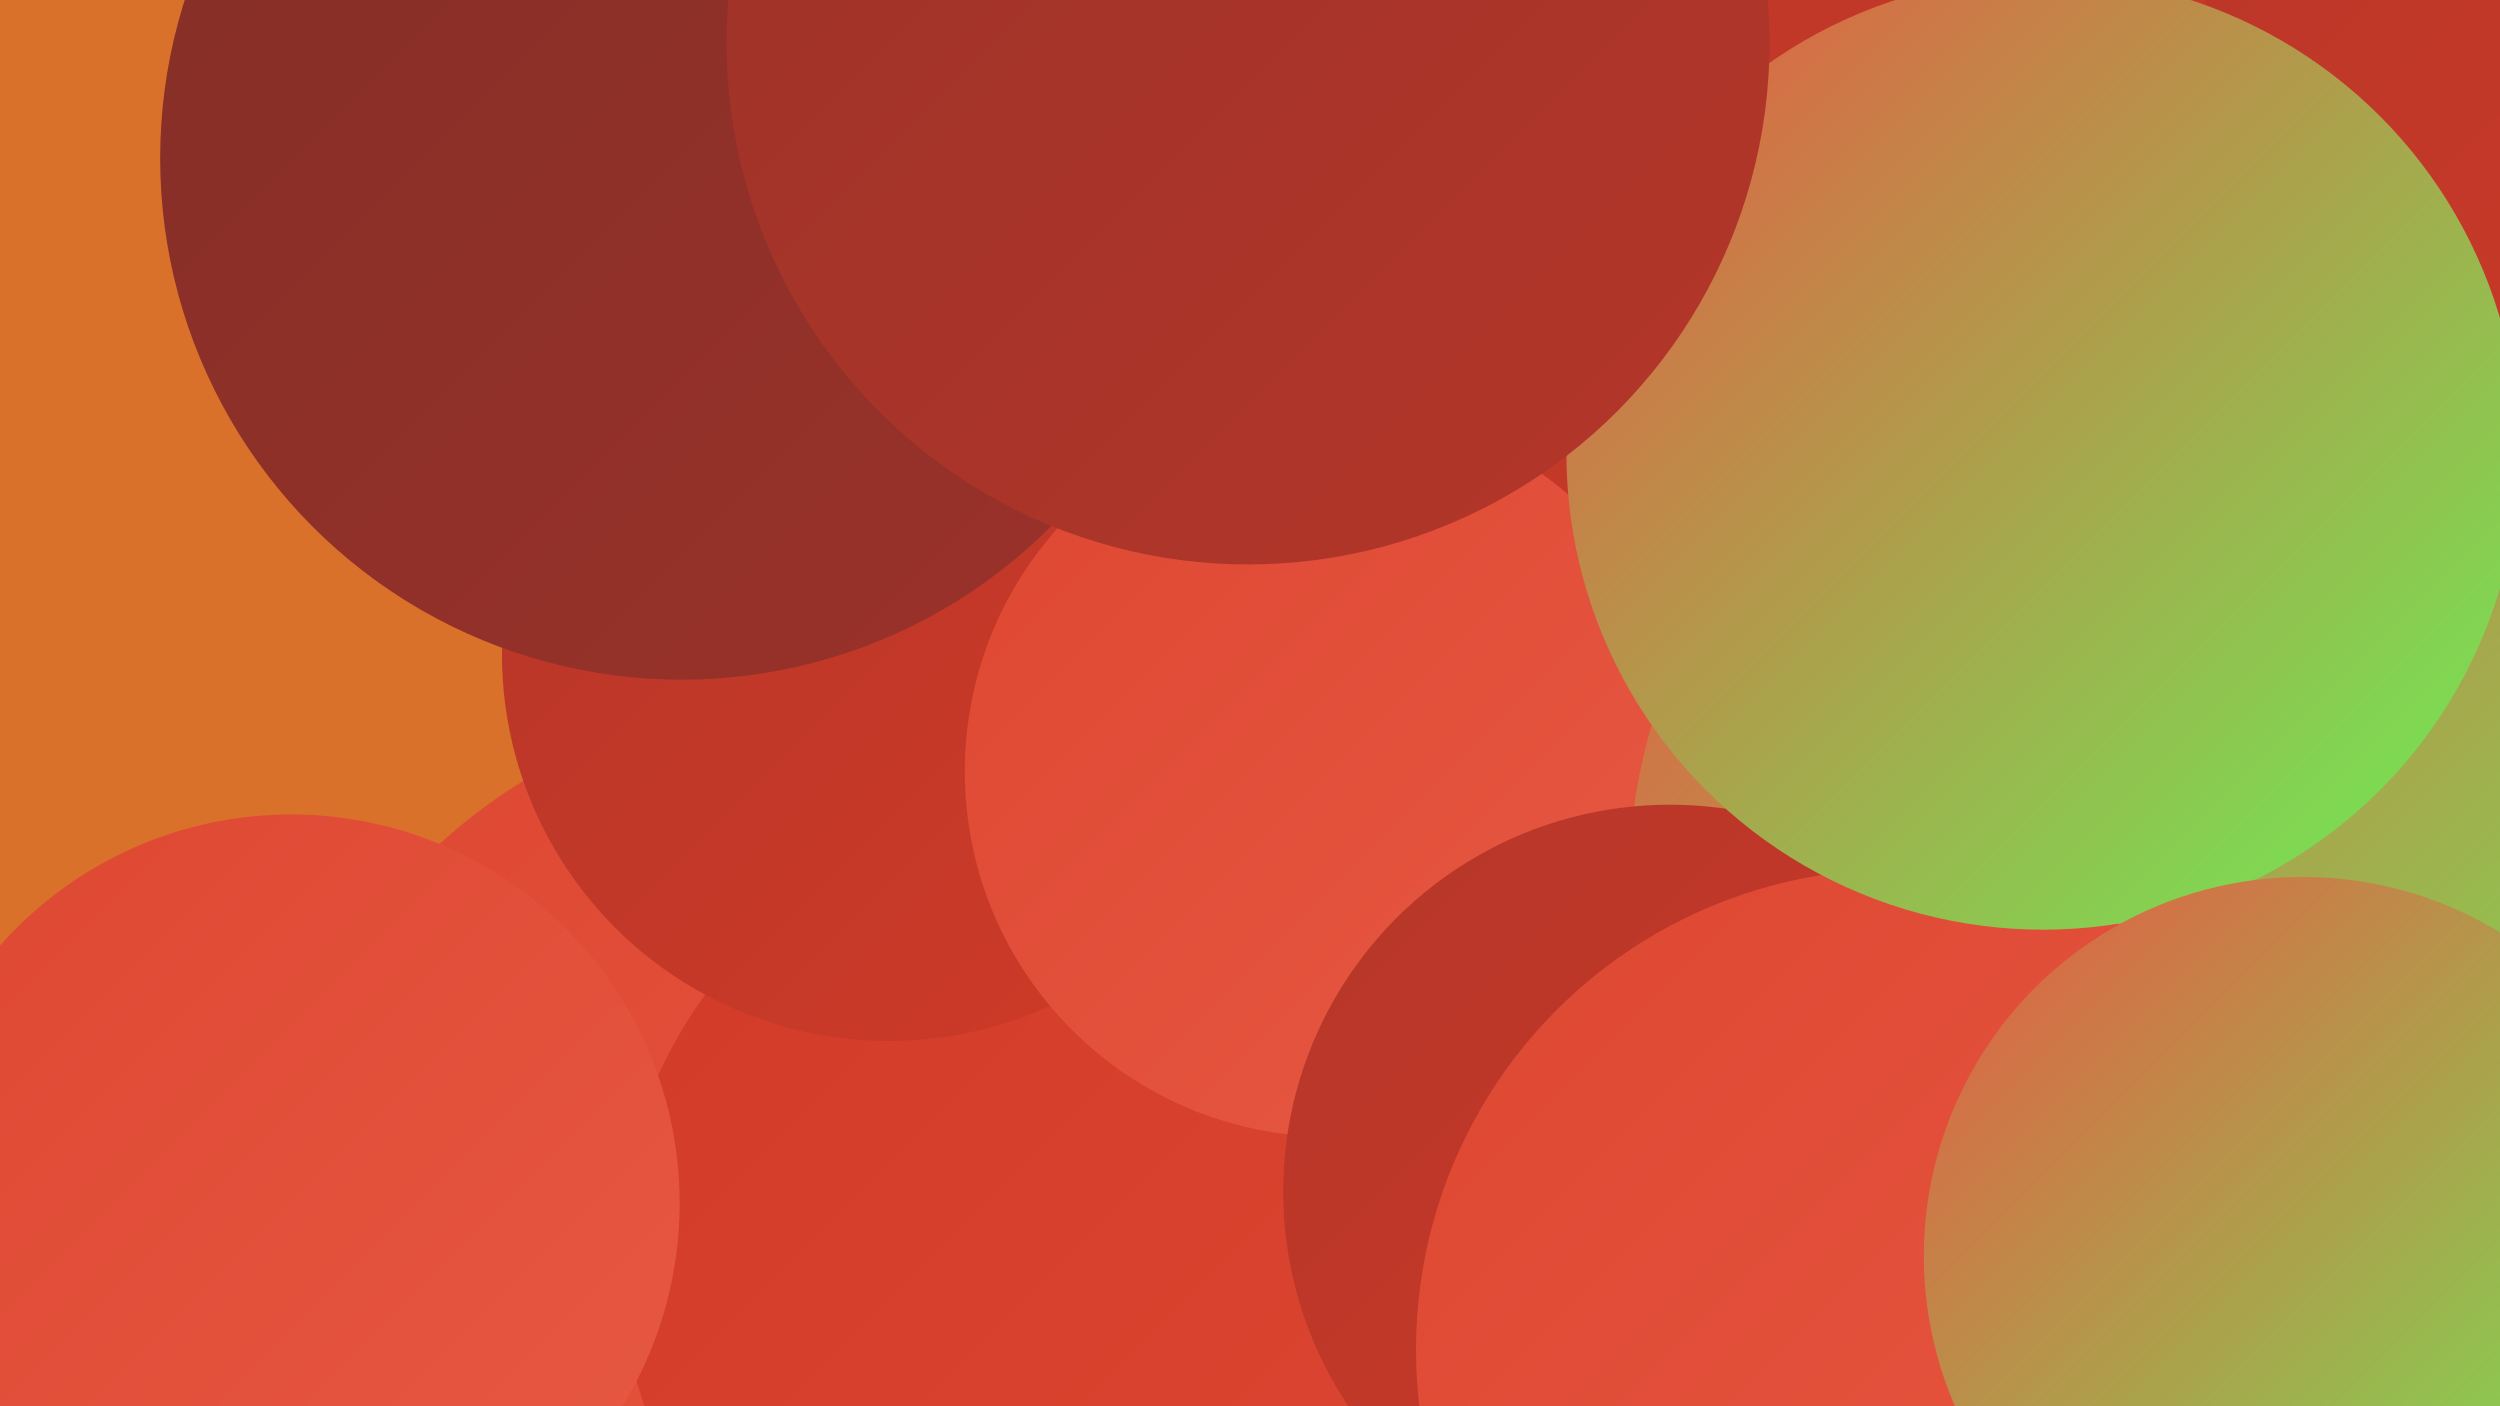
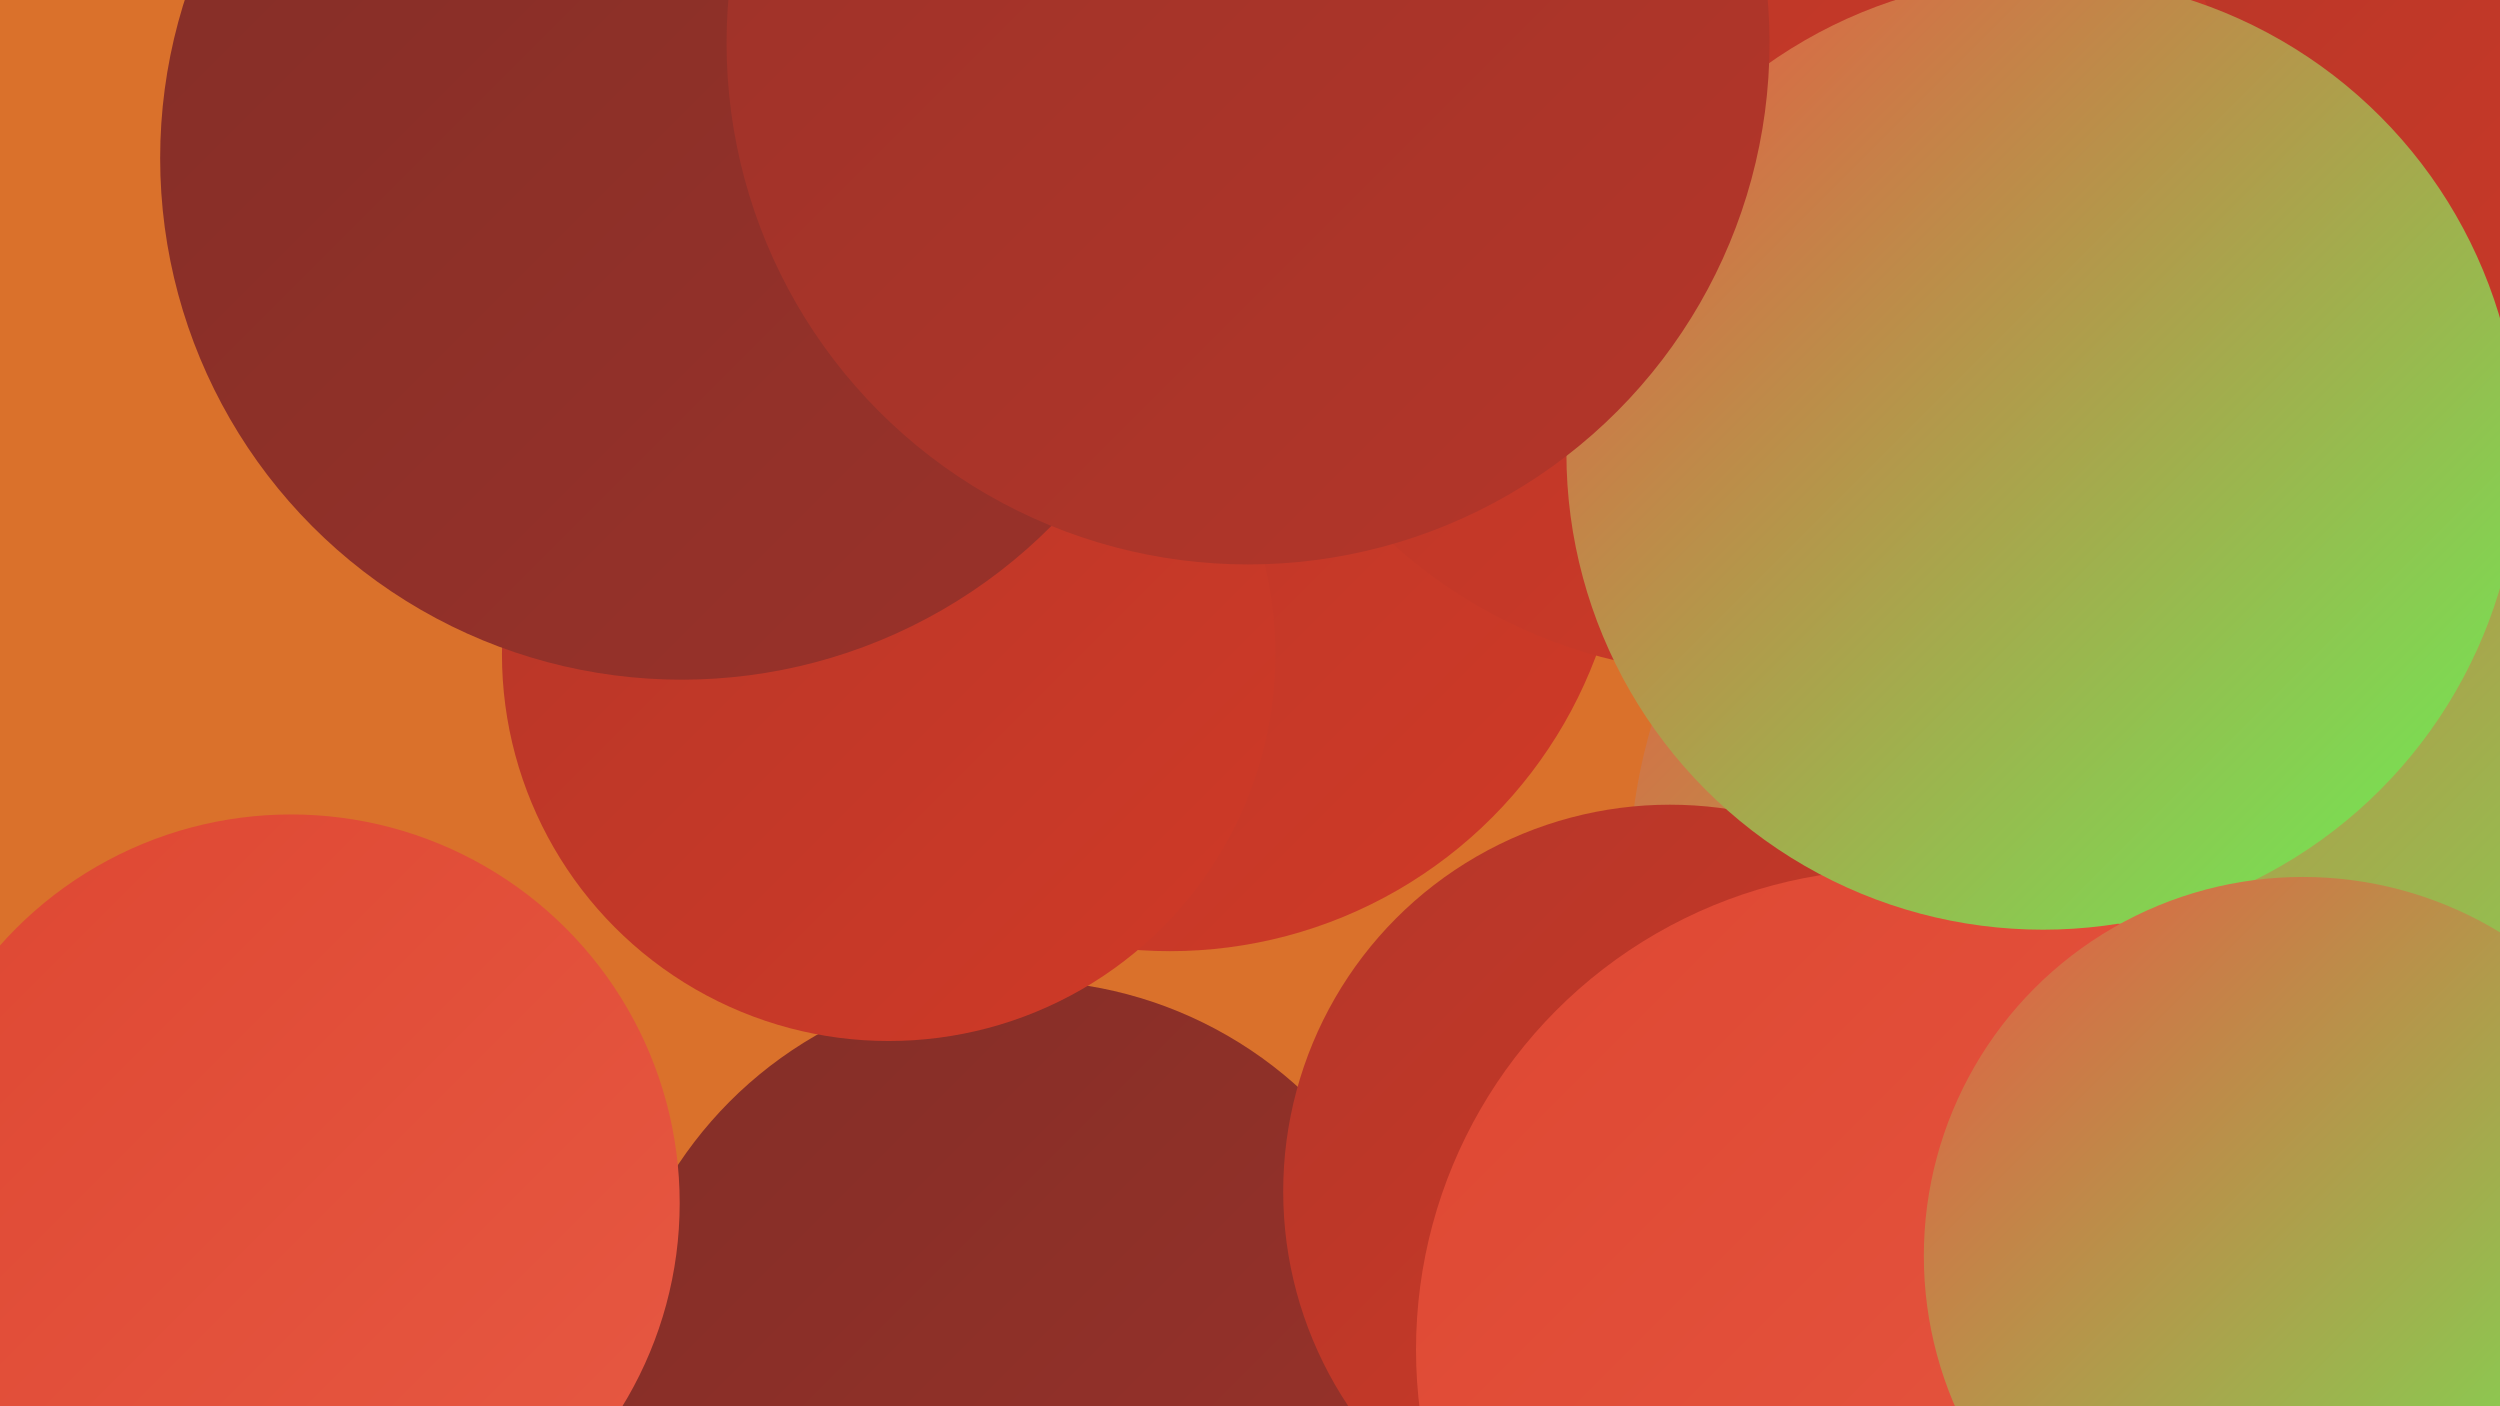
<svg xmlns="http://www.w3.org/2000/svg" width="1280" height="720">
  <defs>
    <linearGradient id="grad0" x1="0%" y1="0%" x2="100%" y2="100%">
      <stop offset="0%" style="stop-color:#832e28;stop-opacity:1" />
      <stop offset="100%" style="stop-color:#9b3229;stop-opacity:1" />
    </linearGradient>
    <linearGradient id="grad1" x1="0%" y1="0%" x2="100%" y2="100%">
      <stop offset="0%" style="stop-color:#9b3229;stop-opacity:1" />
      <stop offset="100%" style="stop-color:#b53629;stop-opacity:1" />
    </linearGradient>
    <linearGradient id="grad2" x1="0%" y1="0%" x2="100%" y2="100%">
      <stop offset="0%" style="stop-color:#b53629;stop-opacity:1" />
      <stop offset="100%" style="stop-color:#d03a27;stop-opacity:1" />
    </linearGradient>
    <linearGradient id="grad3" x1="0%" y1="0%" x2="100%" y2="100%">
      <stop offset="0%" style="stop-color:#d03a27;stop-opacity:1" />
      <stop offset="100%" style="stop-color:#de4732;stop-opacity:1" />
    </linearGradient>
    <linearGradient id="grad4" x1="0%" y1="0%" x2="100%" y2="100%">
      <stop offset="0%" style="stop-color:#de4732;stop-opacity:1" />
      <stop offset="100%" style="stop-color:#e75943;stop-opacity:1" />
    </linearGradient>
    <linearGradient id="grad5" x1="0%" y1="0%" x2="100%" y2="100%">
      <stop offset="0%" style="stop-color:#e75943;stop-opacity:1" />
      <stop offset="100%" style="stop-color:#6cef55;stop-opacity:1" />
    </linearGradient>
    <linearGradient id="grad6" x1="0%" y1="0%" x2="100%" y2="100%">
      <stop offset="0%" style="stop-color:#6cef55;stop-opacity:1" />
      <stop offset="100%" style="stop-color:#832e28;stop-opacity:1" />
    </linearGradient>
  </defs>
  <rect width="1280" height="720" fill="#da712b" />
-   <circle cx="456" cy="179" r="240" fill="url(#grad6)" />
  <circle cx="1213" cy="513" r="225" fill="url(#grad3)" />
  <circle cx="523" cy="713" r="211" fill="url(#grad0)" />
-   <circle cx="1098" cy="112" r="183" fill="url(#grad2)" />
  <circle cx="1266" cy="73" r="250" fill="url(#grad2)" />
-   <circle cx="419" cy="645" r="288" fill="url(#grad4)" />
-   <circle cx="545" cy="644" r="228" fill="url(#grad3)" />
  <circle cx="599" cy="254" r="233" fill="url(#grad2)" />
  <circle cx="455" cy="335" r="198" fill="url(#grad2)" />
  <circle cx="886" cy="87" r="258" fill="url(#grad2)" />
  <circle cx="1103" cy="701" r="232" fill="url(#grad5)" />
-   <circle cx="681" cy="395" r="187" fill="url(#grad4)" />
  <circle cx="1120" cy="452" r="286" fill="url(#grad5)" />
  <circle cx="855" cy="610" r="198" fill="url(#grad2)" />
  <circle cx="971" cy="691" r="246" fill="url(#grad4)" />
  <circle cx="1046" cy="232" r="244" fill="url(#grad5)" />
  <circle cx="349" cy="81" r="267" fill="url(#grad0)" />
  <circle cx="149" cy="616" r="199" fill="url(#grad4)" />
  <circle cx="639" cy="22" r="267" fill="url(#grad1)" />
  <circle cx="1179" cy="643" r="194" fill="url(#grad5)" />
</svg>